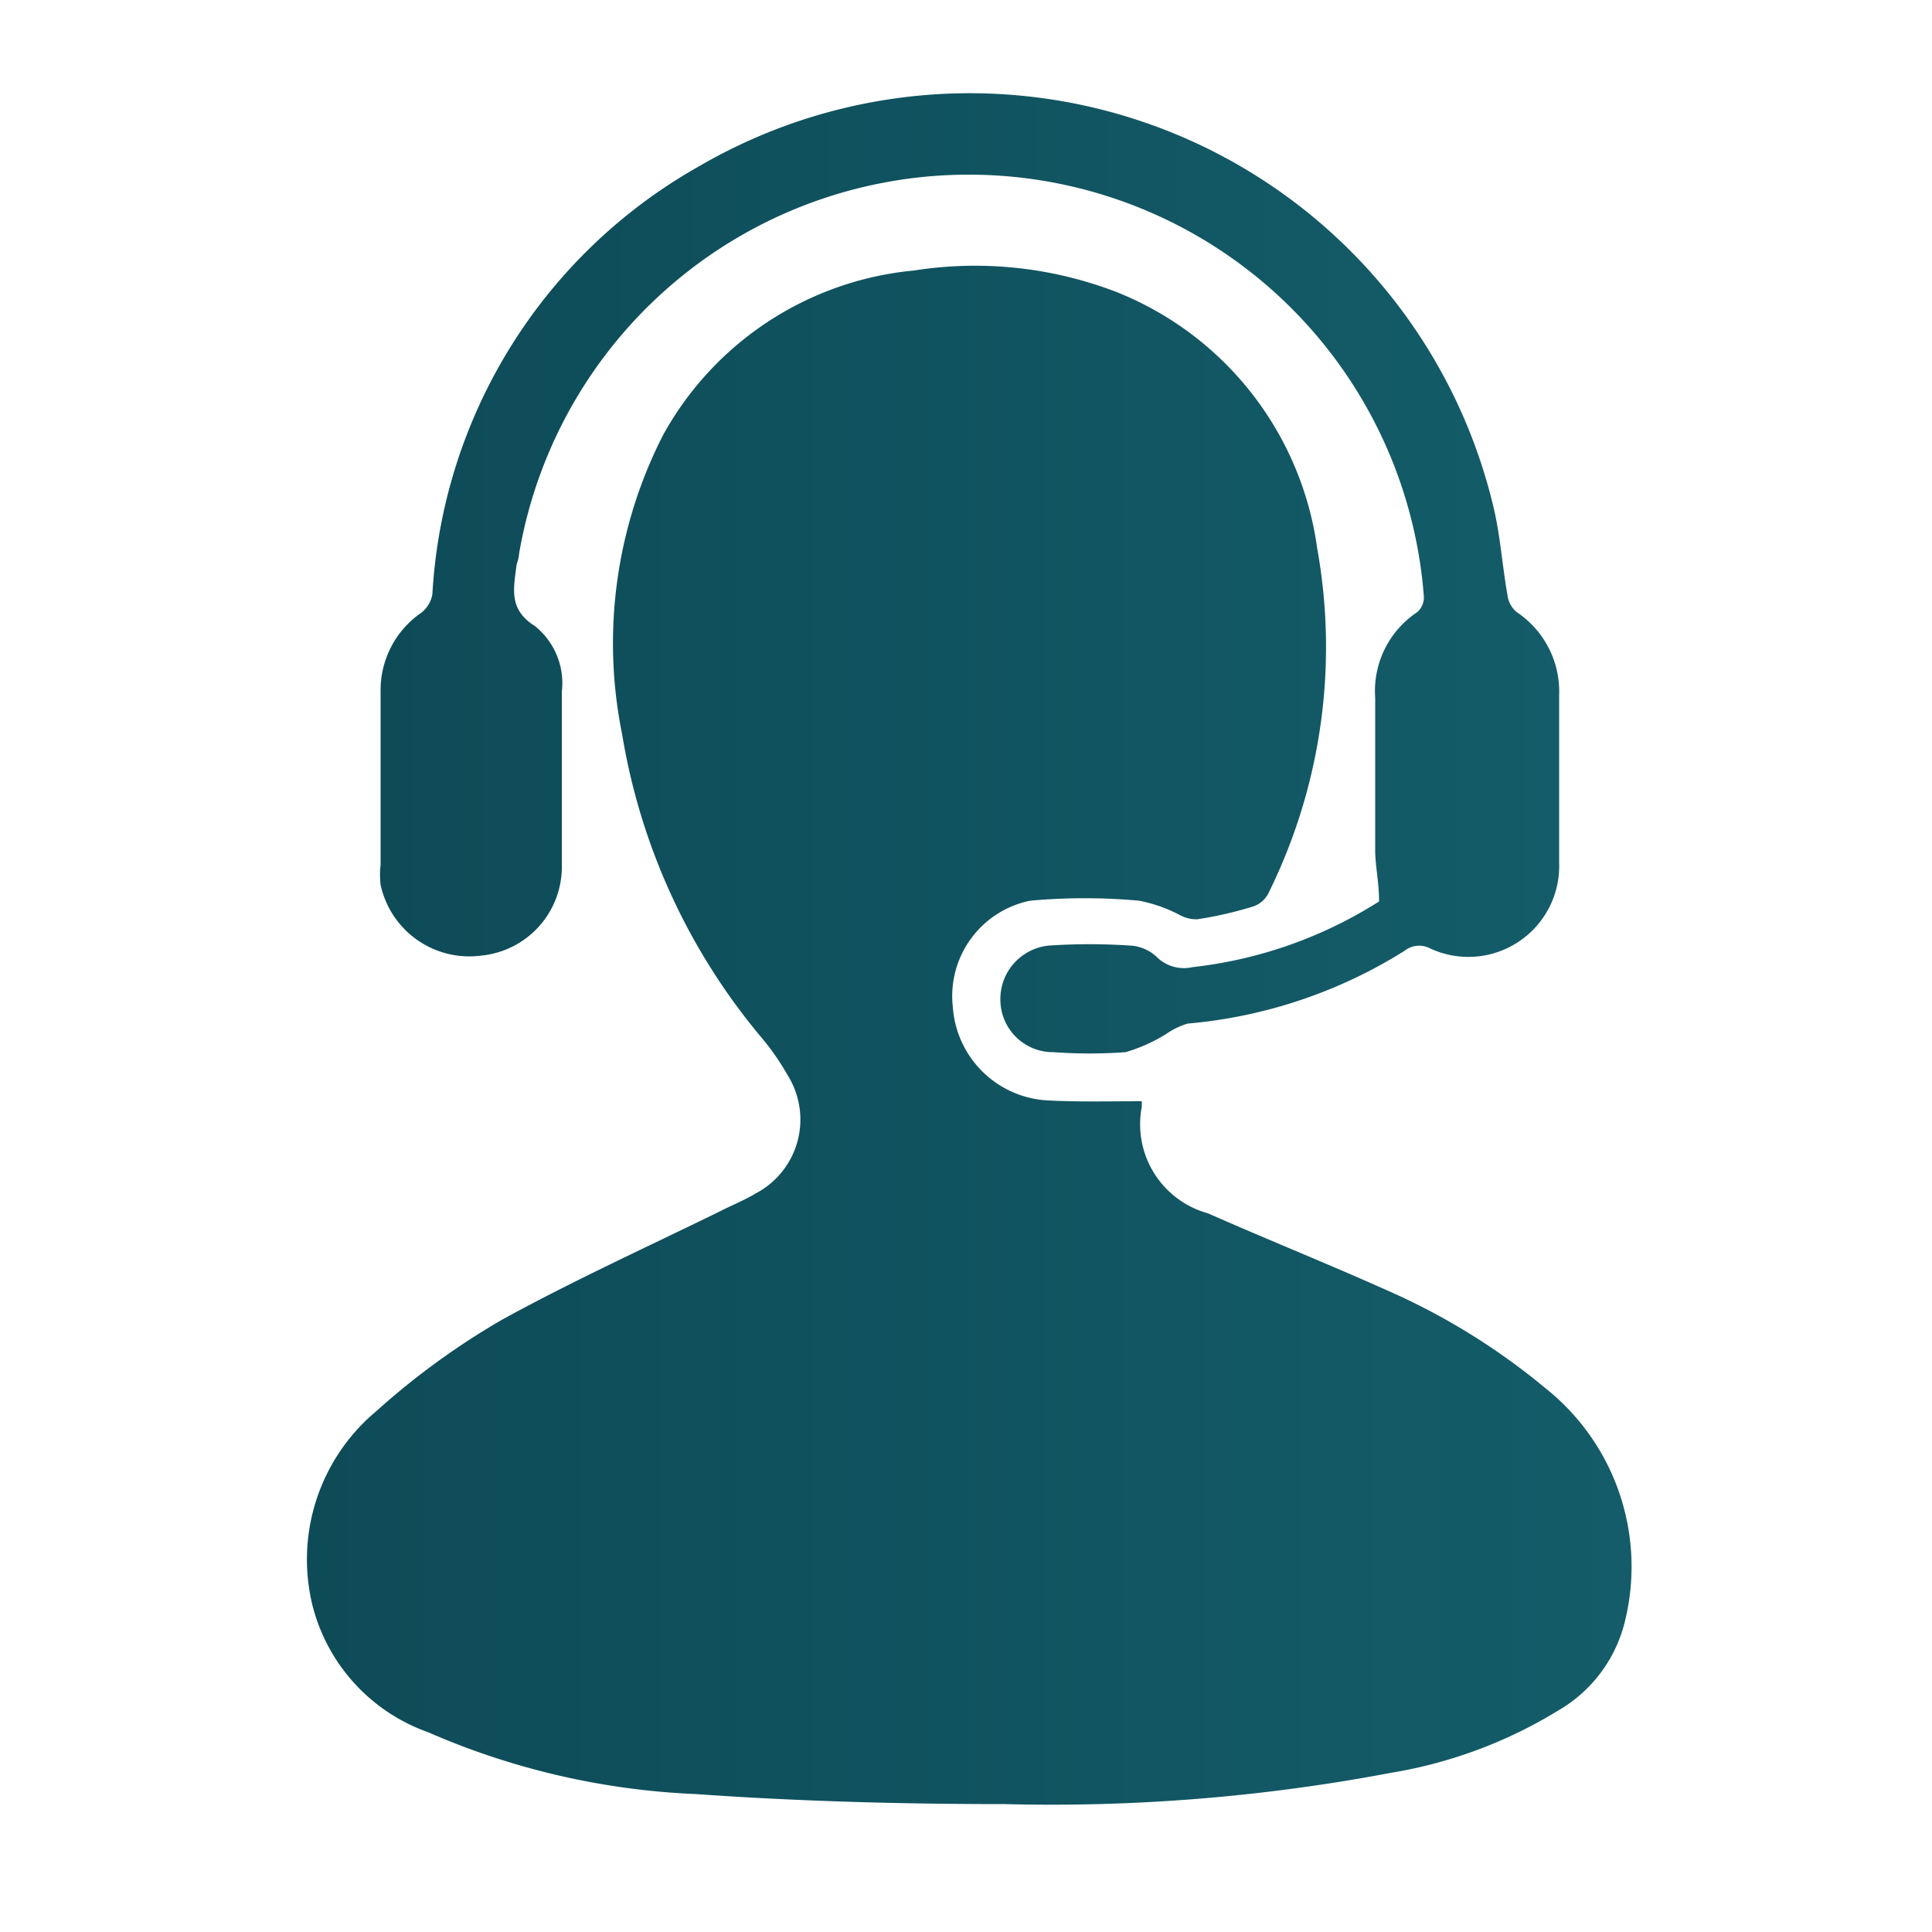
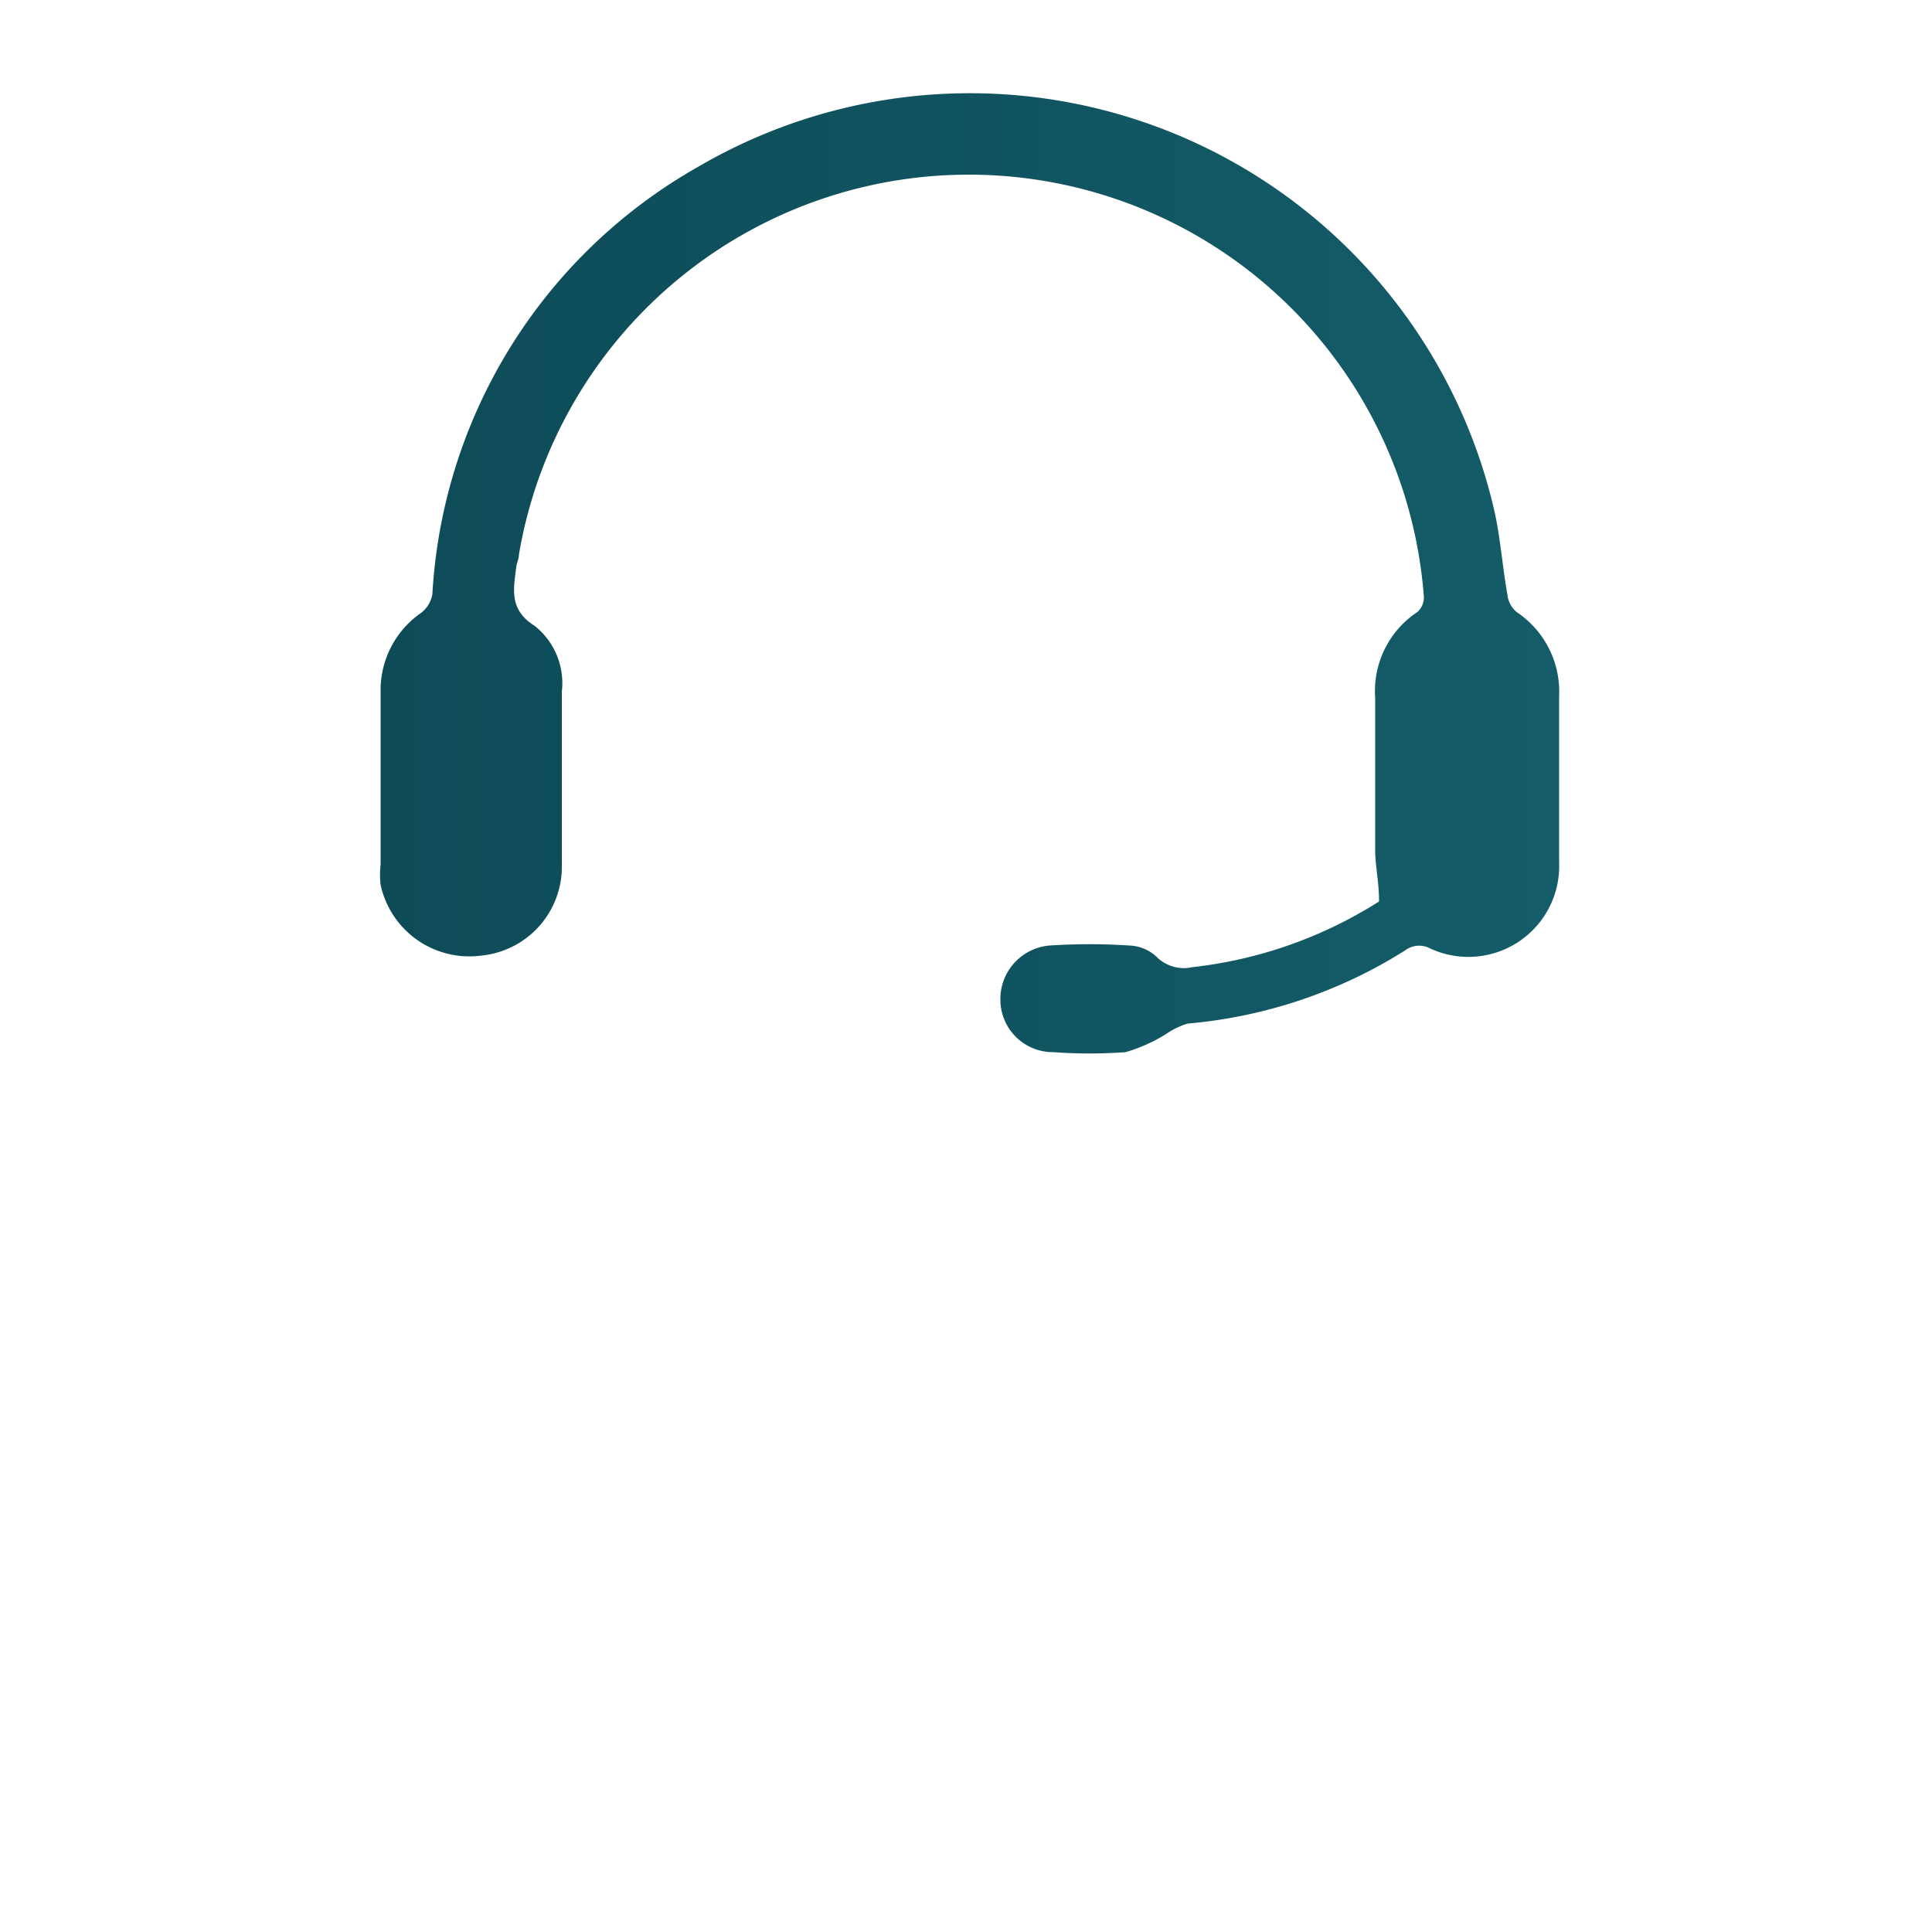
<svg xmlns="http://www.w3.org/2000/svg" xmlns:xlink="http://www.w3.org/1999/xlink" id="katman_1" data-name="katman 1" viewBox="0 0 50 50">
  <defs>
    <style>
                                        .guvenli-g-1 {
                                            fill: url(#Adsız_degrade_5);
                                        }
                                        .guvenli-g-2 {
                                            fill: url(#Adsız_degrade_5-2);
                                        }
                                    </style>
    <linearGradient id="Adsız_degrade_5" x1="7.95" y1="26.78" x2="42.19" y2="26.78" gradientUnits="userSpaceOnUse">
      <stop offset="0" stop-color="#0d4b57" />
      <stop offset="1" stop-color="#145c69" />
    </linearGradient>
    <linearGradient id="Adsız_degrade_5-2" x1="9.79" y1="14.84" x2="40.35" y2="14.84" xlink:href="#Adsız_degrade_5" />
  </defs>
-   <path class="guvenli-g-1" d="M29.55,28.5c0,.08,0,.11,0,.14a2.39,2.39,0,0,0,1.71,2.76c1.54.68,3.11,1.31,4.65,2A17.22,17.22,0,0,1,40,35.93a5.9,5.9,0,0,1,2.06,6,3.66,3.66,0,0,1-1.72,2.33A12,12,0,0,1,36,45.88,47.22,47.22,0,0,1,26,46.69c-2.65,0-5.31-.07-8-.26a19.31,19.31,0,0,1-6.92-1.6,4.71,4.71,0,0,1-3-3.31,5,5,0,0,1,1.66-5A19.29,19.29,0,0,1,13,34.15c1.82-1,3.73-1.87,5.61-2.79.31-.16.64-.29.94-.47a2.16,2.16,0,0,0,.83-3.07,6.36,6.36,0,0,0-.7-1A16.34,16.34,0,0,1,16.1,19a11.84,11.84,0,0,1,1.06-7.74A8.3,8.3,0,0,1,23.66,7a10.19,10.19,0,0,1,5.19.54,8.36,8.36,0,0,1,5.24,6.66,14.36,14.36,0,0,1-1.26,8.91.69.69,0,0,1-.4.35,10,10,0,0,1-1.44.33.88.88,0,0,1-.44-.1,3.82,3.82,0,0,0-1.07-.38,15.6,15.6,0,0,0-2.82,0,2.52,2.52,0,0,0-2,2.76,2.6,2.6,0,0,0,2.48,2.41C27.93,28.52,28.73,28.5,29.55,28.5Z" />
  <path class="guvenli-g-2" d="M35.69,23.33c0-.48-.09-.88-.1-1.27,0-1.33,0-2.66,0-4a2.45,2.45,0,0,1,1.09-2.22.51.51,0,0,0,.17-.39,11.81,11.81,0,0,0-23.42-1.1c0,.11-.06.22-.07.33-.07.57-.19,1.1.48,1.52a1.89,1.89,0,0,1,.7,1.7c0,1.49,0,3,0,4.47a2.31,2.31,0,0,1-2.08,2.36,2.35,2.35,0,0,1-2.61-1.83,2.29,2.29,0,0,1,0-.52c0-1.49,0-3,0-4.47a2.43,2.43,0,0,1,1.05-2.05.78.78,0,0,0,.29-.48A13.59,13.59,0,0,1,18.08,4.31a13.93,13.93,0,0,1,20.58,8.85c.17.73.22,1.49.35,2.22a.69.69,0,0,0,.24.46A2.47,2.47,0,0,1,40.35,18c0,1.44,0,2.88,0,4.32A2.35,2.35,0,0,1,37,24.54a.6.6,0,0,0-.64.06,12.61,12.61,0,0,1-5.62,1.89,1.92,1.92,0,0,0-.56.27,4.24,4.24,0,0,1-1.05.47,13,13,0,0,1-1.87,0,1.36,1.36,0,0,1-1.37-1.33,1.39,1.39,0,0,1,1.27-1.43,15.89,15.89,0,0,1,2.07,0,1.09,1.09,0,0,1,.69.28,1,1,0,0,0,.94.28A11.35,11.35,0,0,0,35.69,23.33Z" />
</svg>